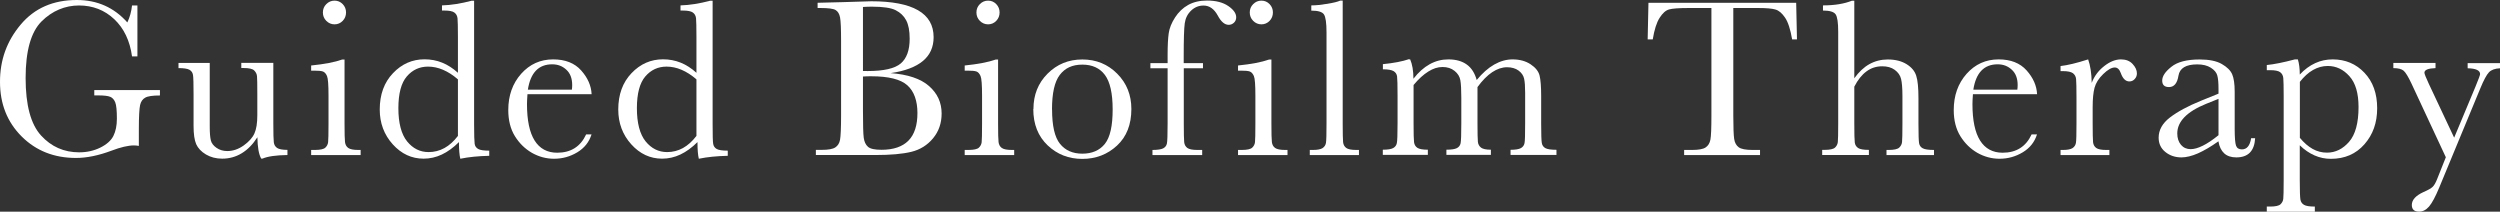
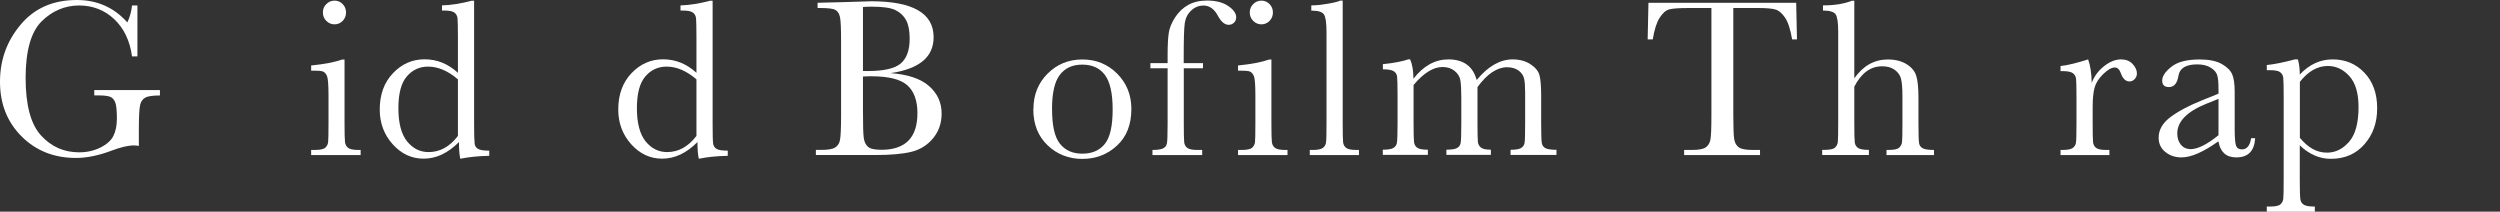
<svg xmlns="http://www.w3.org/2000/svg" id="_レイヤー_2" viewBox="0 0 315.28 26.69">
  <rect x="0" y="0" width="315.28" height="26.69" fill="#333333" stroke="none" />
  <defs>
    <style>.cls-1{fill:#fff;}</style>
  </defs>
  <g id="contents">
    <g>
      <path class="cls-1" d="M11.89,11.36h8.28v.68c-.92,0-1.54,.09-1.86,.28-.33,.18-.54,.49-.64,.92-.1,.43-.16,1.47-.16,3.12v2.04c-.23-.04-.43-.06-.61-.06-.73,0-1.68,.22-2.86,.67-1.6,.6-3.09,.91-4.46,.91-2.75,0-5.03-.9-6.85-2.71C.91,15.39,0,13.1,0,10.32S.87,5.17,2.61,3.1,6.7,0,9.69,0c2.57,0,4.69,.94,6.37,2.83,.31-.66,.51-1.37,.59-2.14h.68V7.11h-.68c-.27-1.97-1.02-3.54-2.24-4.69-1.22-1.15-2.71-1.73-4.45-1.73s-3.38,.67-4.72,2.01-2.01,3.72-2.01,7.14,.65,5.82,1.94,7.24c1.29,1.42,2.9,2.13,4.81,2.13,.98,0,1.87-.2,2.68-.6,.8-.4,1.35-.89,1.64-1.47s.44-1.3,.44-2.18c0-1.03-.07-1.72-.21-2.06-.14-.34-.35-.58-.63-.69-.28-.12-.8-.18-1.56-.18h-.45v-.68Z" />
-       <path class="cls-1" d="M34.47,7.96v7.6c0,1.27,.02,2.06,.06,2.38s.18,.56,.42,.72c.24,.16,.67,.24,1.3,.24v.65c-1.44,.02-2.48,.17-3.14,.45h-.17c-.3-.52-.46-1.42-.48-2.69-.58,.9-1.23,1.57-1.98,2.02-.74,.45-1.56,.68-2.46,.68-.77,0-1.46-.18-2.05-.53-.59-.35-1-.79-1.23-1.3-.22-.51-.33-1.28-.33-2.31v-3.95c0-1.34-.02-2.16-.07-2.46-.05-.3-.2-.52-.45-.66-.25-.14-.71-.21-1.38-.21v-.65h3.94v8.04c0,.79,.05,1.37,.14,1.73s.33,.67,.72,.94c.39,.27,.84,.4,1.35,.4,.73,0,1.42-.24,2.08-.71,.66-.48,1.11-.98,1.35-1.52,.24-.53,.36-1.3,.36-2.29v-2.62c0-1.27-.01-2.03-.04-2.31s-.15-.51-.36-.72c-.21-.2-.65-.3-1.32-.3h-.3v-.65h4.05Z" />
      <path class="cls-1" d="M43.45,7.49V15.58c0,1.24,.02,2.02,.06,2.34s.17,.57,.41,.74,.66,.25,1.26,.25h.3v.65h-6.24v-.65h.48c.67,0,1.11-.1,1.31-.29,.2-.19,.32-.42,.35-.69,.03-.27,.05-1.05,.05-2.34v-3.51c0-1.36-.06-2.19-.19-2.49-.13-.3-.3-.49-.51-.57-.21-.08-.58-.11-1.11-.11h-.38v-.65c1.68-.17,2.98-.42,3.91-.75h.31Zm-2.73-5.92c0-.41,.14-.76,.43-1.05,.29-.29,.63-.44,1.04-.44s.75,.15,1.03,.44,.42,.64,.42,1.05-.14,.77-.42,1.06-.63,.44-1.03,.44-.75-.15-1.04-.44c-.29-.29-.43-.65-.43-1.06Z" />
      <path class="cls-1" d="M57.75,9.19V4.66c0-1.24-.02-2.02-.05-2.34s-.17-.57-.4-.74c-.23-.17-.65-.25-1.26-.25h-.3V.68c1.14-.03,2.39-.23,3.75-.59h.3V15.68c0,1.35,.03,2.17,.07,2.46s.2,.51,.45,.65,.71,.21,1.39,.21v.65c-1.37,.03-2.59,.15-3.65,.37-.11-.44-.17-1.14-.17-2.1-.7,.7-1.42,1.22-2.16,1.57-.74,.35-1.51,.52-2.3,.52-1.5,0-2.8-.6-3.89-1.81s-1.64-2.67-1.64-4.39c0-1.89,.56-3.42,1.67-4.58,1.11-1.17,2.44-1.75,3.98-1.75,.78,0,1.53,.14,2.22,.42,.7,.28,1.36,.71,1.98,1.27Zm0,.82c-.62-.54-1.25-.94-1.88-1.21-.63-.27-1.26-.4-1.89-.4-1.07,0-1.96,.41-2.67,1.23s-1.07,2.16-1.07,4.02,.37,3.28,1.1,4.18c.73,.9,1.63,1.35,2.71,1.35,.72,0,1.38-.17,2-.51,.62-.34,1.18-.85,1.7-1.53v-7.12Z" />
-       <path class="cls-1" d="M74.6,11.88h-8.08c-.04,.56-.06,.97-.06,1.25,0,2.04,.32,3.57,.96,4.59,.64,1.02,1.59,1.54,2.85,1.54,1.72,0,2.94-.77,3.65-2.31h.68c-.3,.96-.9,1.72-1.8,2.26-.9,.54-1.87,.81-2.93,.81-.98,0-1.91-.25-2.78-.74-.87-.5-1.59-1.2-2.15-2.1s-.84-2.01-.84-3.3c0-1.83,.54-3.35,1.62-4.57,1.08-1.21,2.42-1.82,4.04-1.82,1.52,0,2.7,.46,3.53,1.39,.83,.93,1.27,1.93,1.32,3Zm-2.48-.57c.03-.22,.04-.41,.04-.58,0-.83-.24-1.48-.73-1.93-.49-.46-1.08-.69-1.79-.69-1.72,0-2.74,1.07-3.07,3.2h5.55Z" />
      <path class="cls-1" d="M87.83,9.19V4.66c0-1.24-.02-2.02-.05-2.34s-.17-.57-.4-.74c-.24-.17-.66-.25-1.26-.25h-.3V.68c1.14-.03,2.39-.23,3.75-.59h.3V15.68c0,1.35,.02,2.17,.07,2.46s.2,.51,.45,.65,.71,.21,1.39,.21v.65c-1.37,.03-2.59,.15-3.65,.37-.11-.44-.17-1.14-.17-2.1-.7,.7-1.42,1.22-2.16,1.57s-1.51,.52-2.3,.52c-1.5,0-2.8-.6-3.89-1.81-1.09-1.21-1.64-2.67-1.64-4.39,0-1.89,.56-3.42,1.67-4.58,1.11-1.17,2.44-1.75,3.98-1.75,.78,0,1.52,.14,2.22,.42,.7,.28,1.36,.71,1.98,1.27Zm0,.82c-.62-.54-1.25-.94-1.88-1.21-.63-.27-1.26-.4-1.89-.4-1.07,0-1.96,.41-2.67,1.23s-1.07,2.16-1.07,4.02,.37,3.28,1.1,4.18,1.64,1.35,2.71,1.35c.72,0,1.38-.17,2-.51,.61-.34,1.18-.85,1.7-1.53v-7.12Z" />
      <path class="cls-1" d="M112.3,9.22c2.18,.16,3.8,.7,4.86,1.63s1.59,2.08,1.59,3.47c0,1.21-.36,2.25-1.08,3.12-.72,.87-1.64,1.44-2.75,1.71-1.12,.27-2.62,.4-4.5,.4h-7.53v-.65h.74c.82,0,1.39-.1,1.71-.31s.52-.53,.6-.97c.08-.44,.13-1.46,.13-3.07V5.21c0-1.56-.04-2.56-.13-3.02s-.28-.76-.57-.93-.92-.25-1.89-.25h-.37V.35l3.16-.08,3.6-.11c5.25,0,7.87,1.51,7.87,4.53,0,1.25-.45,2.25-1.35,3s-2.26,1.27-4.07,1.53Zm-3.47-.27c.24,0,.43,.01,.59,.01,2.04,0,3.43-.32,4.18-.96,.75-.64,1.12-1.68,1.12-3.12,0-1-.15-1.77-.44-2.32-.29-.55-.73-.97-1.32-1.27-.58-.3-1.59-.45-3-.45-.37,0-.75,.01-1.13,.04V8.95Zm0,.69v4.28c0,1.82,.03,2.98,.1,3.47,.07,.49,.24,.86,.53,1.12s.86,.38,1.71,.38c1.51,0,2.64-.39,3.4-1.16,.76-.77,1.13-1.94,1.13-3.48s-.43-2.75-1.28-3.5c-.85-.75-2.36-1.13-4.51-1.13-.34,0-.7,0-1.08,.03Z" />
-       <path class="cls-1" d="M125.87,7.49V15.58c0,1.24,.02,2.02,.06,2.34s.17,.57,.41,.74c.24,.17,.66,.25,1.26,.25h.3v.65h-6.24v-.65h.48c.67,0,1.11-.1,1.31-.29,.2-.19,.32-.42,.35-.69,.03-.27,.05-1.05,.05-2.34v-3.51c0-1.36-.06-2.19-.19-2.49-.13-.3-.3-.49-.51-.57-.21-.08-.58-.11-1.11-.11h-.38v-.65c1.68-.17,2.98-.42,3.91-.75h.31Zm-2.73-5.92c0-.41,.14-.76,.43-1.05s.63-.44,1.04-.44,.75,.15,1.03,.44,.42,.64,.42,1.05-.14,.77-.42,1.06-.63,.44-1.03,.44-.75-.15-1.04-.44-.43-.65-.43-1.06Z" />
      <path class="cls-1" d="M130.33,13.74c0-1.77,.59-3.26,1.78-4.45,1.19-1.19,2.65-1.79,4.39-1.79s3.21,.6,4.4,1.8,1.78,2.68,1.78,4.45c0,1.95-.6,3.49-1.81,4.61-1.21,1.12-2.67,1.68-4.38,1.68s-3.17-.57-4.37-1.71c-1.2-1.14-1.81-2.66-1.81-4.58Zm2.35,.07c0,2.06,.33,3.5,1,4.33,.67,.83,1.61,1.24,2.82,1.24s2.18-.41,2.84-1.24c.66-.83,.98-2.27,.98-4.33s-.33-3.49-.98-4.36c-.65-.87-1.6-1.3-2.85-1.3s-2.18,.43-2.84,1.3c-.66,.86-.98,2.32-.98,4.37Z" />
      <path class="cls-1" d="M151.71,7.96v.65h-2.42v6.97c0,1.24,.02,2.02,.05,2.34s.17,.57,.4,.74c.24,.17,.66,.25,1.26,.25h.61v.65h-6.27v-.65c.65,0,1.1-.07,1.35-.2s.41-.33,.47-.6c.06-.27,.09-1.11,.09-2.53v-6.97h-2.17v-.65h2.17v-1.05c0-1.17,.05-2.08,.14-2.72,.09-.64,.36-1.31,.8-1.99,.44-.68,.99-1.21,1.66-1.58,.67-.37,1.46-.55,2.37-.55,1.11,0,2.01,.23,2.68,.69,.67,.46,1,.93,1,1.42,0,.27-.09,.5-.28,.68s-.41,.27-.67,.27c-.5,0-.96-.39-1.37-1.16-.46-.85-1.06-1.27-1.8-1.27-.6,0-1.12,.21-1.57,.64-.45,.43-.71,.96-.8,1.61s-.13,2.02-.13,4.13v.88h2.42Z" />
      <path class="cls-1" d="M160.34,7.49V15.58c0,1.24,.02,2.02,.06,2.34s.17,.57,.41,.74c.24,.17,.66,.25,1.26,.25h.3v.65h-6.24v-.65h.48c.67,0,1.11-.1,1.31-.29,.2-.19,.32-.42,.35-.69,.03-.27,.05-1.05,.05-2.34v-3.51c0-1.36-.06-2.19-.19-2.49-.13-.3-.3-.49-.51-.57-.21-.08-.58-.11-1.11-.11h-.38v-.65c1.68-.17,2.98-.42,3.91-.75h.31Zm-2.73-5.92c0-.41,.14-.76,.43-1.05s.63-.44,1.04-.44,.75,.15,1.03,.44,.42,.64,.42,1.05-.14,.77-.42,1.06-.63,.44-1.03,.44-.75-.15-1.04-.44-.43-.65-.43-1.06Z" />
      <path class="cls-1" d="M169.33,.08V15.58c0,1.24,.02,2.02,.05,2.34s.17,.57,.4,.74,.66,.25,1.26,.25h.34v.65h-6.2v-.65h.4c.57,0,.97-.08,1.21-.23,.24-.16,.38-.38,.43-.66,.05-.28,.07-1.1,.07-2.44V4.11c0-1.22-.11-1.98-.33-2.3-.22-.32-.75-.47-1.59-.47V.68c.58,0,1.25-.07,2.03-.2,.78-.13,1.31-.26,1.61-.4h.31Z" />
      <path class="cls-1" d="M177.7,7.49h.14c.27,.63,.41,1.44,.41,2.44,.63-.81,1.31-1.42,2.05-1.83s1.52-.61,2.36-.61c.95,0,1.73,.22,2.32,.65,.6,.43,1.01,1.09,1.25,1.95,.72-.87,1.45-1.52,2.21-1.95,.76-.43,1.53-.65,2.31-.65,.9,0,1.66,.21,2.28,.62s1,.89,1.13,1.42c.13,.53,.2,1.38,.2,2.56v3.48c0,1.35,.03,2.17,.08,2.46s.2,.51,.45,.65,.72,.21,1.4,.21v.65h-5.79v-.65c.61,0,1.05-.07,1.3-.21,.25-.14,.4-.34,.46-.62,.06-.28,.08-1.11,.08-2.5v-3.87c0-.78-.04-1.37-.13-1.77s-.32-.74-.7-1.02c-.38-.28-.87-.42-1.47-.42s-1.23,.21-1.85,.62-1.24,1.04-1.86,1.88v4.57c0,1.24,.02,2.01,.05,2.33,.03,.32,.17,.56,.4,.74,.23,.17,.64,.26,1.24,.26v.65h-5.61v-.65c.63,0,1.07-.07,1.32-.2s.41-.33,.47-.61,.09-1.11,.09-2.52v-3.21c0-1.02-.04-1.76-.12-2.22-.08-.46-.32-.85-.73-1.18-.41-.33-.91-.49-1.52-.49s-1.18,.19-1.79,.57c-.61,.38-1.23,.94-1.86,1.7v4.83c0,1.27,.02,2.07,.06,2.38s.18,.55,.42,.71,.68,.24,1.32,.24v.65h-5.68v-.65c.62,0,1.06-.07,1.31-.21,.25-.14,.4-.34,.46-.62s.09-1.11,.09-2.51v-3.47c0-1.32-.02-2.13-.06-2.43-.04-.3-.19-.52-.44-.67s-.7-.23-1.35-.23v-.65c1.34-.13,2.45-.34,3.33-.64Z" />
      <path class="cls-1" d="M208.44,4.97h-.65l.1-4.62h18.63l.1,4.62h-.61c-.22-1.27-.51-2.18-.89-2.74-.38-.56-.78-.91-1.22-1.03-.43-.13-1.17-.19-2.22-.19h-3.09V14.56c0,1.5,.04,2.49,.11,2.96,.07,.47,.26,.82,.57,1.05,.31,.23,.9,.34,1.76,.34h.93v.65h-9.57v-.65h.99c.82,0,1.39-.1,1.71-.31s.52-.53,.61-.97c.09-.44,.13-1.46,.13-3.07V1.01h-2.85c-1.24,0-2.07,.06-2.49,.18-.43,.12-.82,.47-1.2,1.07s-.66,1.5-.86,2.72Z" />
      <path class="cls-1" d="M233.85,9.87c.57-.79,1.2-1.39,1.9-1.78s1.48-.59,2.32-.59c.95,0,1.74,.2,2.37,.59s1.04,.88,1.22,1.47c.19,.58,.28,1.52,.28,2.82v3.2c0,1.36,.03,2.19,.08,2.48s.21,.51,.46,.64c.25,.14,.73,.21,1.42,.21v.65h-5.99v-.65h.27c.69,0,1.13-.1,1.34-.3s.32-.43,.35-.7c.03-.27,.05-1.05,.05-2.33v-3.48c0-.96-.06-1.68-.17-2.14s-.38-.84-.8-1.15-.95-.45-1.58-.45c-.74,0-1.4,.21-1.98,.64-.59,.43-1.1,1.07-1.54,1.93v4.64c0,1.3,.02,2.1,.06,2.41,.04,.3,.19,.53,.43,.69,.25,.16,.69,.23,1.35,.23v.65h-5.89v-.65h.3c.68,0,1.12-.1,1.32-.29,.2-.19,.32-.42,.35-.69,.03-.27,.05-1.05,.05-2.34V4.02c0-1.17-.11-1.91-.33-2.22s-.75-.47-1.59-.47V.68c1.46,0,2.68-.2,3.65-.59h.3V9.87Z" />
-       <path class="cls-1" d="M256.89,11.88h-8.08c-.04,.56-.06,.97-.06,1.25,0,2.04,.32,3.57,.96,4.59,.64,1.02,1.59,1.54,2.85,1.54,1.72,0,2.94-.77,3.65-2.31h.68c-.3,.96-.9,1.72-1.8,2.26-.9,.54-1.87,.81-2.93,.81-.98,0-1.91-.25-2.78-.74-.87-.5-1.59-1.2-2.15-2.1s-.84-2.01-.84-3.3c0-1.83,.54-3.35,1.62-4.57,1.08-1.21,2.42-1.82,4.04-1.82,1.52,0,2.7,.46,3.53,1.39,.83,.93,1.27,1.93,1.32,3Zm-2.48-.57c.03-.22,.04-.41,.04-.58,0-.83-.24-1.48-.73-1.93-.49-.46-1.08-.69-1.79-.69-1.72,0-2.74,1.07-3.07,3.2h5.55Z" />
      <path class="cls-1" d="M263.79,10.45c.32-.84,.84-1.54,1.57-2.11,.72-.57,1.43-.85,2.12-.85,.62,0,1.11,.19,1.47,.58,.36,.39,.54,.78,.54,1.19,0,.27-.09,.51-.28,.71-.18,.2-.41,.3-.67,.3-.47,0-.83-.35-1.08-1.05-.17-.47-.42-.71-.76-.71-.41,0-.89,.28-1.46,.83-.57,.55-.93,1.13-1.09,1.72s-.24,1.41-.24,2.45v2.07c0,1.24,.02,2.02,.05,2.34s.17,.57,.4,.74c.24,.17,.66,.25,1.26,.25h.4v.65h-6.16v-.65h.3c.57,0,.97-.08,1.21-.23,.24-.16,.38-.38,.43-.66s.07-1.1,.07-2.44v-3.27c0-1.25-.02-2.03-.05-2.34-.03-.32-.17-.56-.4-.74-.24-.17-.66-.26-1.26-.26h-.3v-.64c.89-.1,2.05-.38,3.48-.84,.27,.75,.43,1.73,.45,2.96Z" />
      <path class="cls-1" d="M283.88,17.43h.52c-.09,1.61-.88,2.42-2.38,2.42-.64,0-1.15-.17-1.52-.51s-.62-.84-.73-1.52c-.94,.67-1.81,1.18-2.58,1.52-.78,.34-1.48,.51-2.09,.51-.78,0-1.46-.23-2.02-.68s-.85-1.05-.85-1.8c0-.97,.47-1.82,1.42-2.55,.95-.73,2.26-1.44,3.93-2.12l2.2-.89v-.57c0-.8-.05-1.38-.16-1.74-.1-.36-.37-.68-.81-.96s-1.01-.42-1.71-.42c-1.42,0-2.21,.47-2.37,1.42-.15,.96-.55,1.44-1.19,1.44-.58,0-.86-.27-.86-.82s.38-1.12,1.15-1.73c.76-.62,1.95-.93,3.57-.93,1.2,0,2.13,.19,2.79,.57,.66,.38,1.1,.81,1.31,1.29,.21,.48,.32,1.22,.32,2.21v4.69c0,1.1,.06,1.8,.17,2.11s.36,.47,.74,.47c.62,0,1.01-.46,1.16-1.39Zm-4.11-4.96l-1.54,.62c-2.44,.99-3.65,2.24-3.65,3.74,0,.59,.16,1.07,.47,1.44,.31,.36,.72,.54,1.22,.54,.44,0,.96-.15,1.54-.44,.59-.29,1.24-.73,1.97-1.32v-4.59Z" />
      <path class="cls-1" d="M289.41,7.49h.38c.16,.53,.24,1.17,.24,1.91,.6-.64,1.25-1.12,1.95-1.44,.69-.32,1.43-.47,2.2-.47,1.6,0,2.94,.56,4.01,1.69,1.07,1.13,1.6,2.62,1.6,4.47s-.54,3.33-1.61,4.55-2.48,1.83-4.23,1.83c-.72,0-1.4-.14-2.06-.43-.66-.29-1.28-.71-1.86-1.28v4.4c0,1.34,.03,2.16,.08,2.45s.2,.51,.45,.66c.25,.15,.7,.22,1.37,.22v.65h-6.06v-.65h.42c.67,0,1.11-.1,1.31-.29,.2-.19,.32-.42,.35-.69,.03-.27,.05-1.05,.05-2.34V12.18c0-1.24-.02-2.02-.05-2.34s-.17-.57-.4-.74-.66-.25-1.26-.25h-.42v-.65c.93-.09,2.11-.33,3.54-.71Zm.62,9.88c.51,.62,1.05,1.09,1.62,1.41,.57,.32,1.17,.47,1.81,.47,1.07,0,2-.46,2.79-1.37s1.19-2.37,1.19-4.38c0-1.74-.38-3.04-1.15-3.89-.77-.86-1.68-1.29-2.73-1.29-.65,0-1.27,.17-1.85,.5-.59,.33-1.14,.83-1.67,1.5v7.05Z" />
-       <path class="cls-1" d="M309.5,17.36l2.69-6.44c.39-.94,.58-1.47,.58-1.57,0-.47-.52-.72-1.57-.74v-.65h4.08v.65c-.63,.03-1.1,.2-1.39,.5-.29,.31-.66,.98-1.09,2.03l-5.17,12.48c-.49,1.19-.93,2-1.3,2.43-.38,.43-.79,.64-1.25,.64-.61,0-.92-.28-.92-.84,0-.64,.49-1.18,1.47-1.63,.58-.25,.96-.47,1.15-.65s.38-.5,.57-.98l1.1-2.76-4.36-9.35c-.39-.82-.71-1.34-.96-1.56s-.69-.33-1.3-.33v-.65h5.32v.65c-.93,.03-1.4,.22-1.4,.58,0,.14,.18,.6,.55,1.39l3.19,6.78Z" />
    </g>
  </g>
</svg>